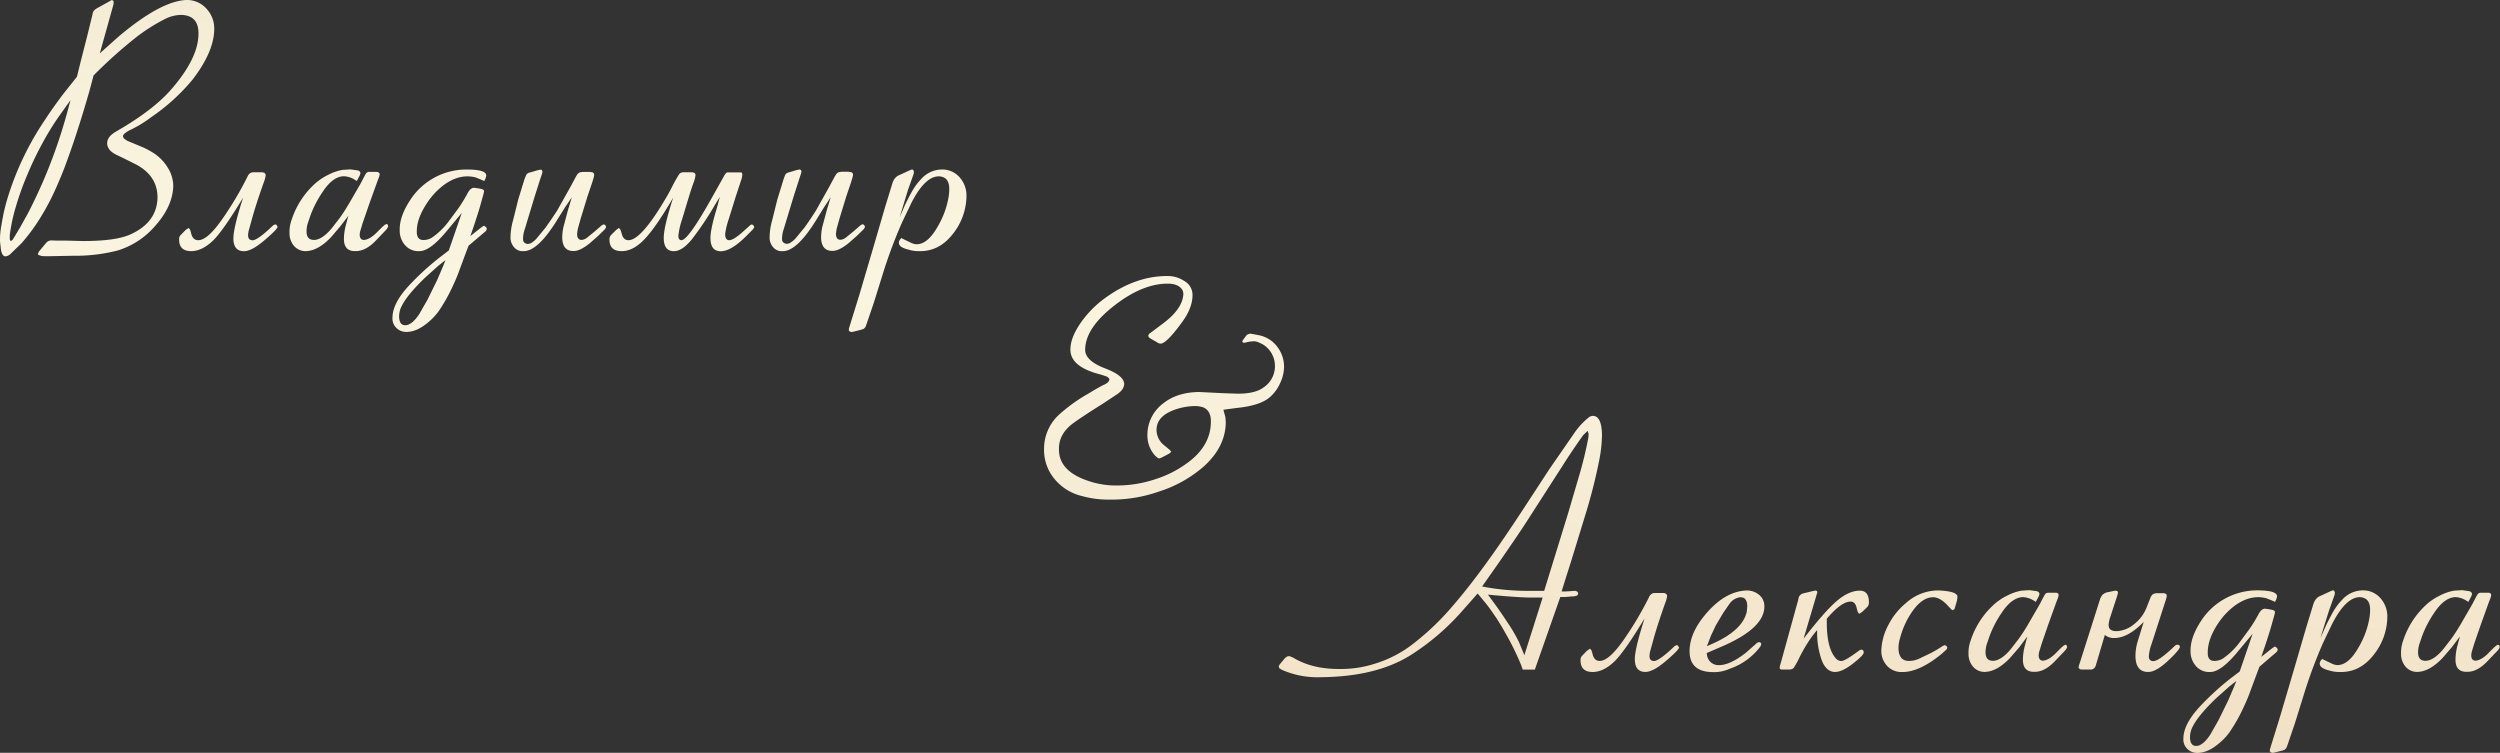
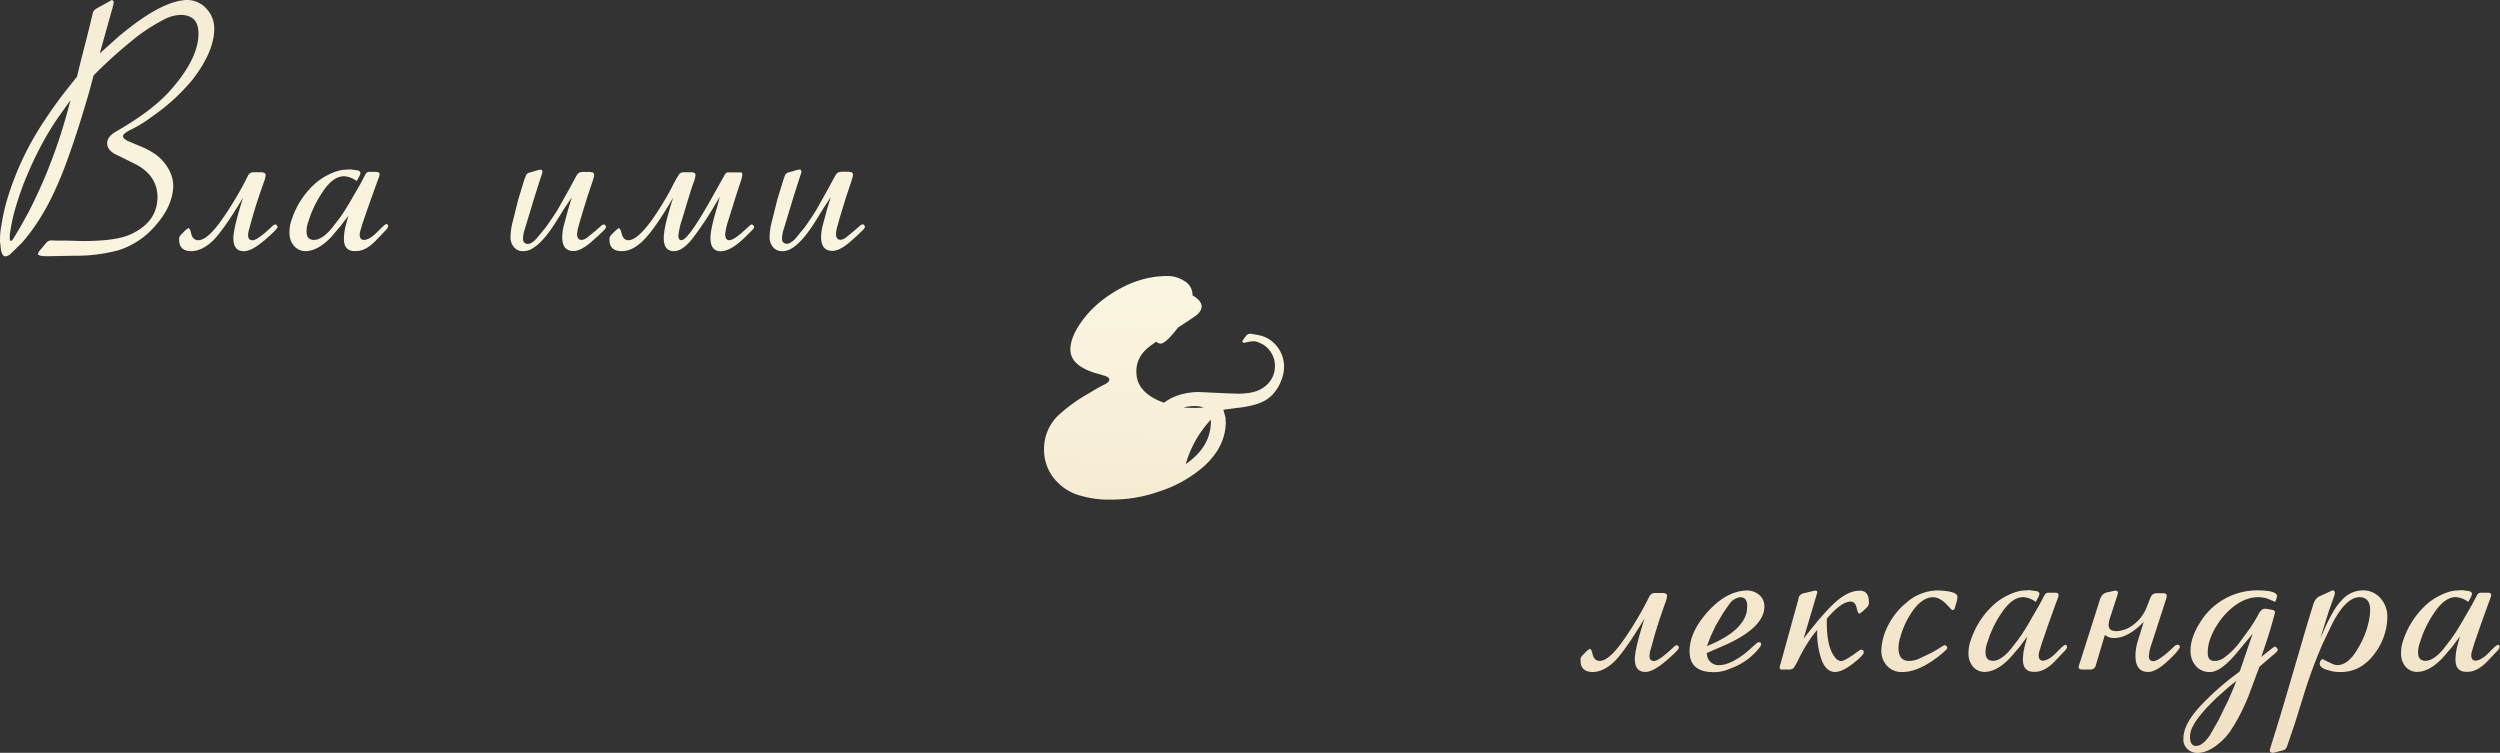
<svg xmlns="http://www.w3.org/2000/svg" xmlns:xlink="http://www.w3.org/1999/xlink" width="863.84" height="260.13" viewBox="0 0 863.84 260.13">
  <rect x="0" y="0" width="863.84" height="260.13" fill="#333333" stroke="none" />
  <defs>
    <style> .a { fill: url(#a); } .b { fill: url(#b); } .c { fill: url(#c); } .d { fill: url(#d); } .e { fill: url(#e); } .f { fill: url(#f); } .g { fill: url(#g); } .h { fill: url(#h); } .i { fill: url(#i); } .j { fill: url(#j); } .k { fill: url(#k); } .l { fill: url(#l); } .m { fill: url(#m); } .n { fill: url(#n); } .o { fill: url(#o); } .p { fill: url(#p); } .q { fill: url(#q); } .r { fill: url(#r); } .s { fill: url(#s); } </style>
    <linearGradient id="a" data-name="Безымянный градиент 4" x1="558.61" y1="241.15" x2="547.35" y2="1166.5" gradientUnits="userSpaceOnUse">
      <stop offset="0" stop-color="#cca57f" />
      <stop offset="0.06" stop-color="#dcc0a0" />
      <stop offset="0.13" stop-color="#e9d7bc" />
      <stop offset="0.2" stop-color="#f2e8d0" />
      <stop offset="0.27" stop-color="#f8f2dc" />
      <stop offset="0.33" stop-color="#faf5e0" />
      <stop offset="0.46" stop-color="#f3e5cb" />
      <stop offset="0.56" stop-color="#edd7b8" />
      <stop offset="0.62" stop-color="#e9d1b1" />
      <stop offset="0.69" stop-color="#dec19e" />
      <stop offset="0.78" stop-color="#cca680" />
      <stop offset="0.78" stop-color="#cca57f" />
      <stop offset="1" stop-color="#af8367" />
    </linearGradient>
    <linearGradient id="b" x1="624.51" y1="241.95" x2="613.25" y2="1167.3" xlink:href="#a" />
    <linearGradient id="c" x1="657.92" y1="242.36" x2="646.65" y2="1167.71" xlink:href="#a" />
    <linearGradient id="d" x1="691.56" y1="242.77" x2="680.3" y2="1168.12" xlink:href="#a" />
    <linearGradient id="e" x1="724.4" y1="243.17" x2="713.14" y2="1168.52" xlink:href="#a" />
    <linearGradient id="f" x1="758.58" y1="243.58" x2="747.32" y2="1168.93" xlink:href="#a" />
    <linearGradient id="g" x1="797.09" y1="244.05" x2="785.82" y2="1169.4" xlink:href="#a" />
    <linearGradient id="h" x1="832.22" y1="244.48" x2="820.95" y2="1169.83" xlink:href="#a" />
    <linearGradient id="i" x1="866.03" y1="244.89" x2="854.76" y2="1170.24" xlink:href="#a" />
    <linearGradient id="j" x1="908.02" y1="245.4" x2="896.75" y2="1170.75" xlink:href="#a" />
    <linearGradient id="k" x1="96.24" y1="235.52" x2="84.97" y2="1160.87" xlink:href="#a" />
    <linearGradient id="l" x1="138.57" y1="236.03" x2="127.3" y2="1161.38" xlink:href="#a" />
    <linearGradient id="m" x1="176.74" y1="236.5" x2="165.47" y2="1161.85" xlink:href="#a" />
    <linearGradient id="n" x1="211.73" y1="236.92" x2="200.47" y2="1162.28" xlink:href="#a" />
    <linearGradient id="o" x1="252.46" y1="237.42" x2="241.19" y2="1162.77" xlink:href="#a" />
    <linearGradient id="p" x1="295.2" y1="237.94" x2="283.93" y2="1163.29" xlink:href="#a" />
    <linearGradient id="q" x1="341.93" y1="238.51" x2="330.66" y2="1163.86" xlink:href="#a" />
    <linearGradient id="r" x1="373.37" y1="238.89" x2="362.1" y2="1164.24" xlink:href="#a" />
    <linearGradient id="s" x1="462.56" y1="239.98" x2="451.29" y2="1165.33" xlink:href="#a" />
  </defs>
  <g>
    <g>
-       <path class="a" d="M561,654.18A82.17,82.17,0,0,1,543,669.36q-11.85,7.15-30.69,7.27A30.18,30.18,0,0,1,498.92,674l-.74-.5L498,673l.05-.28.23-.45,1.92-2.31.73-.51.74-.11a13.86,13.86,0,0,1,1.35.56q6.54,3.95,16,3.89a38.46,38.46,0,0,0,12.3-1.86,41.54,41.54,0,0,0,12-6,89.66,89.66,0,0,0,14.5-13.6Q564.19,645,571.3,635q5-7,11.34-16.7l9-13.77,8.3-12a25.14,25.14,0,0,1,5-5.53,2.58,2.58,0,0,1,1.58-.67q3,0,3.16,6.37a47.67,47.67,0,0,1-.85,8.46,185.27,185.27,0,0,1-4.51,18.12L599,636.63l-1.64,5.14L595.73,647h1.47l3.22-.22.67.22.34.46,0,.5-.29.4a3.4,3.4,0,0,1-1.63.34l-2.65.22h-1.58L586.48,674h-4.17l-.57-1.58a92.46,92.46,0,0,0-5.53-11.22,78.85,78.85,0,0,0-6.49-9.88l-3-3.61Zm7.27-8.91,1.7.33a83,83,0,0,0,13.59,1.19h6.15l8.3-26.91,3.66-12.47A132.42,132.42,0,0,0,605,593.7l.06-1.19-.34-1L603.18,593q-3.84,5.37-7.11,10.55l-12.3,19.13q-2.65,4.17-10.1,14.9Zm4.4,6.09q2,2.76,4.35,6.32A55.83,55.83,0,0,1,581,664.5l1.86,4.52,6.32-19.92h-4.79q-4.74-.11-14.11-1Z" transform="translate(-56.14 -442.63)" />
      <path class="b" d="M624.4,656.32q-7.23,12-10.81,15.24t-7.08,3.27q-4.23,0-4.23-4a2.61,2.61,0,0,1,.17-1.13c.07-.11.19-.26.34-.45l1.69-1.75,1.07-.73.45.51a7,7,0,0,1,.45,1.46c.38,1.51,1.19,2.26,2.43,2.26q3.21,0,8.24-7.19a117.52,117.52,0,0,0,8.8-14.81,2.37,2.37,0,0,1,1.3-1.36,3.46,3.46,0,0,1,.9-.11h2.54c1,0,1.52.36,1.52,1.07a9.87,9.87,0,0,1-.68,2.48q-2.76,7.79-4.06,12.58l-1,3.62a8.84,8.84,0,0,0-.34,2c0,1.17.53,1.75,1.58,1.75s3.43-1.62,6.78-4.85a2.05,2.05,0,0,1,1.07-.62l.34.11.45.68q-.06.84-4.52,4.65t-7.11,3.81q-3.66,0-3.66-4.46Q621.07,666.65,624.4,656.32Z" transform="translate(-56.14 -442.63)" />
      <path class="c" d="M646,669.13a4,4,0,0,0,4.23,3.33q3.78-.06,9.25-4.34l3.5-3.11a1.9,1.9,0,0,1,1-.51l.5.17a.79.79,0,0,1,.23.57l-.23.68A22,22,0,0,1,654,673.64a15.15,15.15,0,0,1-3.1,1,12.35,12.35,0,0,1-2.88.23q-8-.06-8.07-7.11-.06-6.71,6.32-13.79t13.43-7.31a6.57,6.57,0,0,1,4.26,1.49,5,5,0,0,1,1.83,4q.06,7.33-13.93,13.54l-6,2.6Zm-.06-3.21,2.88-1.3q9.54-4.51,10.89-10.61l.17-1.86c0-1.66-.51-2.65-1.41-3l-.91-.17a5.36,5.36,0,0,0-3.83,2.31l-2.15,3.11L649,658.75l-1.7,3.61Z" transform="translate(-56.14 -442.63)" />
      <path class="d" d="M690.75,650.34c2.82-2.4,5.47-3.61,8-3.61q3.16,0,3.16,3.95a2.25,2.25,0,0,1-.51,1.64L699.66,654l-1.07.73-.45-.5a8.65,8.65,0,0,1-.45-1.53c-.34-1.46-1-2.2-2.09-2.2q-3.23,0-8.24,5.93v1.29q0,8.76,3,12.25a2.64,2.64,0,0,0,2,1.07q1.3,0,6-3.5a2,2,0,0,1,1.07-.45l.46.23a1.29,1.29,0,0,1,.22.56v.34q-.23,1-3.81,3.78t-6.06,2.82c-2,0-3.58-1.35-4.63-4.06a28.38,28.38,0,0,1-1.58-8.92l0-1.52c-.91,1.09-1.57,1.94-2,2.54a52.08,52.08,0,0,0-4.06,6.83,28.17,28.17,0,0,1-2.09,3.78,2.15,2.15,0,0,1-1.47.5h-2.82l-.34-.17a.61.61,0,0,1-.16-.45,3,3,0,0,1,.16-.9c0-.11.12-.38.23-.79l6-21.72.22-1a2.25,2.25,0,0,1,1.64-1.3l3.27-.79.9-.17.46.17.11.4a1.42,1.42,0,0,1-.11.5,5.23,5.23,0,0,0-.23.74l-4.4,14.84Q686.52,654,690.75,650.34Z" transform="translate(-56.14 -442.63)" />
      <path class="e" d="M731.71,652.32l-.23.79-.68.39-.5-.39-1.53-1.64Q726.3,649,724.09,649q-3.89,0-7.45,5.3a28.7,28.7,0,0,0-3.89,8.58,12.31,12.31,0,0,0-.62,3.89q.17,4.35,3.78,4.23a8.36,8.36,0,0,0,3.61-.9l3.33-1.58a38.08,38.08,0,0,0,4.51-2.65l.79-.34.62.34.23.56a1.3,1.3,0,0,1-.4.74l-1.41,1.29q-7.89,6.49-13.88,6.38a6.79,6.79,0,0,1-5.19-2.2,7.58,7.58,0,0,1-1.91-5.25,20.11,20.11,0,0,1,2.53-9,23.54,23.54,0,0,1,6-7.4,16.65,16.65,0,0,1,10.72-4.34,23.51,23.51,0,0,1,3.95.34c2.07.34,3.11,1,3.11,1.86l-.17,1.3Z" transform="translate(-56.14 -442.63)" />
      <path class="f" d="M753.94,666.2,750.66,670c-3,3.13-5.86,4.72-8.69,4.8a5.2,5.2,0,0,1-4.17-1.92,6.75,6.75,0,0,1-1.47-4.4,12,12,0,0,1,.74-4.51,28.73,28.73,0,0,1,7.56-12,19.67,19.67,0,0,1,5.13-3.56,16.84,16.84,0,0,1,4.91-1.69l2.71-.17,2.48.34q.9.22,1,1l-.28.84-1,1.87-.9-.57a7.86,7.86,0,0,0-3.5-1.07q-3.78.06-7.28,5.25a38.09,38.09,0,0,0-4.29,8.18l-1,2.93a10.14,10.14,0,0,0-.39,2.71c0,2,.86,2.93,2.59,2.93s3.88-1.33,6.1-4l2.7-3.5a62,62,0,0,0,3.56-5.53l3.72-6.43,1.47-2.82.51-.85a1.65,1.65,0,0,1,1.29-.39h2l.62,0,.45.23.22.28a3.23,3.23,0,0,1-.22,1.3l-.57,1.46-2.82,7.85-2.25,6.54-.91,3-.11.91c0,1.2.47,1.84,1.41,1.91,1.47-.07,3.14-1.11,5-3.1l1.41-1.41.79-.68.62-.34.45.23.17.56a3.11,3.11,0,0,1-.79,1.3l-3.44,3.61c-2.37,2.48-4.72,3.71-7,3.67-2.75.11-4.1-1.33-4.06-4.34a19.81,19.81,0,0,1,.67-4.69l.85-3.16Z" transform="translate(-56.14 -442.63)" />
      <path class="g" d="M796.87,657.51q-5.42,5.58-10.21,5.58a4.87,4.87,0,0,1-3.22-1.07l-3.15,10.61a1.84,1.84,0,0,1-2,1.35h-2.48a3.34,3.34,0,0,1-1-.11l-.45-.51a6.1,6.1,0,0,1,.34-1.41l7-22a4.6,4.6,0,0,1,.51-1.19,2.37,2.37,0,0,1,.79-.9,3,3,0,0,1,1.24-.56l2.14-.45a4,4,0,0,1,.91-.12l.5.17a.66.66,0,0,1,.17.51,7.74,7.74,0,0,1-.39,1.52l-2.26,6.94a9.86,9.86,0,0,0-.56,2.77c0,1.39.92,2.08,2.76,2.08a10.05,10.05,0,0,0,5.79-2.22,13.7,13.7,0,0,0,4.65-6.18l1.24-3.16a3.38,3.38,0,0,1,.62-1,1.6,1.6,0,0,1,.68-.39l.62-.17h2.31q1.41,0,1.41.84a2.51,2.51,0,0,1-.11.74l-.17.62-5,15.46a15.56,15.56,0,0,0-.91,4.12c0,1.13.53,1.69,1.58,1.69q1.86,0,7.11-5a2.06,2.06,0,0,1,1.13-.67c.6,0,.9.26.9.79s-1.37,2.24-4.12,4.79-5,3.84-6.82,3.84c-2.94,0-4.4-1.88-4.4-5.64a17.76,17.76,0,0,1,.79-5Z" transform="translate(-56.14 -442.63)" />
      <path class="h" d="M834.5,661.63,829.2,668q-5.76,6.94-9.48,6.83a6,6,0,0,1-4.91-2.17,7.57,7.57,0,0,1-1.75-5.11q-.1-4.57,3.45-10.1A23.12,23.12,0,0,1,836,646.62c4.7,0,7,.68,6.94,2.14l-.23.85-.45,1-1.13-.51-2-.79a13.64,13.64,0,0,0-2.6-.34q-5,0-9.7,4.17a24.54,24.54,0,0,0-4.23,4.86Q819,663.44,819,668c-.08,2,.68,3,2.26,3a5.42,5.42,0,0,0,3.55-1.24,24.41,24.41,0,0,0,4.91-4.79l3.55-4.8a48.67,48.67,0,0,0,3.19-5.16c.66-1.3,1.4-2,2.23-2.06l.9.11,1.36.23.84.22.34.29.11.33-.17.85L840.94,659q-1,3.56-3.45,10.61l3.62-2.88.9-.62.28-.06.68.51.22.57a1.92,1.92,0,0,1-.73,1.07L836.87,673l-.67,1.75-2.77,7.44q-.67,1.92-2.42,5.62a54.19,54.19,0,0,1-3.73,6.68,19.39,19.39,0,0,1-4.23,4.86q-3.88,3.38-7.56,3.44a4.83,4.83,0,0,1-3.61-1.44,4.51,4.51,0,0,1-1.3-3.53q0-4.9,5.7-11.06A94.3,94.3,0,0,1,826.94,677l3.11-2.37Zm-5.64,16.3-2.42,1.92L822,683.8c-4.18,4-6.88,7.28-8.13,9.76a7.84,7.84,0,0,0-1,4c.07,1.92.8,2.85,2.2,2.82s3.12-1.3,4.85-4l2.76-4.85,3.33-6.77,2.15-5Z" transform="translate(-56.14 -442.63)" />
      <path class="i" d="M859.84,658.81c.79-1.66,1.61-3.25,2.48-4.77a20.41,20.41,0,0,1,3.1-4.15,9.73,9.73,0,0,1,7.06-3.27,7.92,7.92,0,0,1,6.2,2.71,9.47,9.47,0,0,1,2.37,6.37,21.39,21.39,0,0,1-4.46,12.87q-4.79,6.38-11.79,6.26a12,12,0,0,1-3.95-.56c-2.14-.53-3.19-1.32-3.16-2.37a2,2,0,0,1,.4-1.08l.45-.5,1.13.56,2.09,1a5,5,0,0,0,2,.56q3.94.06,7.5-6.38a30,30,0,0,0,3.56-9.64,17.81,17.81,0,0,0,.28-3.11c0-2.82-1.21-4.26-3.61-4.34q-4.74.06-9.43,9.08l-3.27,6.83A166.45,166.45,0,0,0,852,683.29l-2.94,9.42-2.42,7.11-.4,1.08a2.51,2.51,0,0,1-.68.79l-.79.28-3.1.79h-.45l-.56-.23-.23-.34.06-.67,3.61-11.68,4.51-15.29,4.4-15.07,2.48-8.12a6.32,6.32,0,0,1,.74-1.52l.56-.63.51-.39,4.34-2,.62-.23a1.21,1.21,0,0,1,.45.23l.23.56-.11.79-2,5.64-2.93,9.31Z" transform="translate(-56.14 -442.63)" />
      <path class="j" d="M903.39,666.2,900.12,670c-3,3.13-5.87,4.72-8.69,4.8a5.2,5.2,0,0,1-4.17-1.92,6.75,6.75,0,0,1-1.47-4.4,12.17,12.17,0,0,1,.73-4.51,28.93,28.93,0,0,1,7.56-12,19.57,19.57,0,0,1,5.14-3.56,16.74,16.74,0,0,1,4.91-1.69l2.71-.17,2.48.34q.9.22,1,1l-.28.84-1,1.87-.91-.57a7.83,7.83,0,0,0-3.49-1.07q-3.78.06-7.28,5.25a38.09,38.09,0,0,0-4.29,8.18l-1,2.93a10.16,10.16,0,0,0-.4,2.71c0,2,.87,2.93,2.6,2.93s3.87-1.33,6.09-4l2.71-3.5a64.31,64.31,0,0,0,3.56-5.53l3.72-6.43,1.47-2.82.51-.85a1.65,1.65,0,0,1,1.29-.39h2l.62,0,.46.23.22.28a3.23,3.23,0,0,1-.22,1.3l-.57,1.46-2.82,7.85-2.26,6.54-.9,3-.11.91c0,1.2.47,1.84,1.41,1.91,1.47-.07,3.14-1.11,5-3.1l1.41-1.41.79-.68.62-.34.45.23.17.56a3.11,3.11,0,0,1-.79,1.3l-3.44,3.61c-2.37,2.48-4.72,3.71-7,3.67-2.75.11-4.1-1.33-4.06-4.34a19.81,19.81,0,0,1,.67-4.69l.85-3.16Z" transform="translate(-56.14 -442.63)" />
    </g>
    <g>
      <path class="k" d="M87,474.23q-4.41,15.34-8.63,26.46-2.32,6-4.66,10.69a81.17,81.17,0,0,1-5.1,8.77,65.87,65.87,0,0,1-5,6.49L60,530.14a3,3,0,0,1-2,1.07c-.71,0-1.22-.73-1.52-2.2l-.34-3a26.87,26.87,0,0,1,.51-5.64A67.61,67.61,0,0,1,59,510.28,100.82,100.82,0,0,1,71.71,484c2-3.09,4.18-6.11,6.44-9.09l4.57-5.75,1.35-5.47,2.14-8.35,1.87-7.62a3,3,0,0,1,.5-1.41,5.26,5.26,0,0,1,1.19-.9l3.78-2.09,1.18-.68.46.17.22.34-.06,1-4.73,16.92,6.43-5.75q14.83-12.52,23.75-12.7a9,9,0,0,1,6.71,3.05,9.94,9.94,0,0,1,2.66,6.88q0,7.85-7.51,17.61a69.12,69.12,0,0,1-14.33,13,42.21,42.21,0,0,1-6.66,4.12,12,12,0,0,0-2.48,1.47l-.45.51-.11.39a1.37,1.37,0,0,0,.56,1l.9.62,4.35,1.81a27.64,27.64,0,0,1,5,2.59,15.67,15.67,0,0,1,4.57,4.74,12.16,12.16,0,0,1,2,6.43q-.16,7.11-6.43,14.05a27.78,27.78,0,0,1-12.8,8.3A58.22,58.22,0,0,1,81.53,531l-9,.17-1.86-.05-1.13-.34-.34-.34.4-.9,2.54-3.05a2.38,2.38,0,0,1,1.8-.79l1.52.06h3.22l6.09.16q11.46,0,16.48-2.31,9.3-4.23,9.31-13-.12-7.17-7.22-11.06l-4.18-2.09-2.93-1.41q-3.11-1.58-3.05-4c0-1.5,1.07-2.86,3.22-4.06l2.48-1.47q11-6.65,16.64-13.25,9.2-10.66,9.2-19,.06-6.27-5.87-6.49a12.68,12.68,0,0,0-5.81,1.47,63.78,63.78,0,0,0-9.42,5.92A165.16,165.16,0,0,0,88.47,468.7Zm-6.49,3-3.72,5.2a95.53,95.53,0,0,0-6.21,10.09,116.21,116.21,0,0,0-5.11,10.75,96.65,96.65,0,0,0-3.86,10.81,59.69,59.69,0,0,0-2.09,9.76v1.52l.28.56.57-.28.56-.84,2.2-3.67,2.82-5.08q2.77-5.42,5.19-11A181.84,181.84,0,0,0,79.22,482Z" transform="translate(-56.14 -442.63)" />
      <path class="l" d="M140.15,510.9q-7.22,12-10.8,15.23t-7.08,3.28q-4.23,0-4.23-3.95a2.58,2.58,0,0,1,.17-1.13q.11-.17.33-.45l1.7-1.75,1.07-.74.45.51a7.08,7.08,0,0,1,.45,1.47c.38,1.51,1.19,2.26,2.43,2.26q3.21,0,8.23-7.2a115,115,0,0,0,8.81-14.81,2.37,2.37,0,0,1,1.29-1.35,3.2,3.2,0,0,1,.91-.11h2.54c1,0,1.52.35,1.52,1.07a10.48,10.48,0,0,1-.68,2.48q-2.76,7.79-4.06,12.58l-1,3.61a8.43,8.43,0,0,0-.34,2c0,1.16.53,1.75,1.58,1.75s3.42-1.62,6.77-4.86a2.25,2.25,0,0,1,1.07-.62l.34.12.45.67c0,.57-1.54,2.12-4.51,4.66s-5.34,3.81-7.11,3.81c-2.44,0-3.67-1.49-3.67-4.46Q136.82,521.23,140.15,510.9Z" transform="translate(-56.14 -442.63)" />
      <path class="m" d="M173.78,520.77l-3.27,3.84q-4.47,4.68-8.69,4.8a5.28,5.28,0,0,1-4.18-1.92,6.69,6.69,0,0,1-1.46-4.4,12,12,0,0,1,.73-4.52,28.79,28.79,0,0,1,7.56-12,19.89,19.89,0,0,1,5.13-3.55,16.84,16.84,0,0,1,4.91-1.69l2.71-.17,2.48.34c.6.15.92.47,1,.95l-.28.85-1,1.86-.9-.56a7.74,7.74,0,0,0-3.5-1.07q-3.78,0-7.28,5.24a38.32,38.32,0,0,0-4.29,8.18l-1,2.94a10.14,10.14,0,0,0-.39,2.71c0,2,.86,2.93,2.6,2.93s3.87-1.33,6.09-4l2.71-3.49c1.05-1.43,2.23-3.28,3.55-5.53l3.72-6.43,1.47-2.83.51-.84a1.69,1.69,0,0,1,1.3-.4h2l.62.06.45.23.23.28a3.17,3.17,0,0,1-.23,1.29l-.56,1.47-2.82,7.84-2.26,6.55-.9,3-.12.9q0,1.82,1.41,1.92c1.47-.07,3.14-1.11,5-3.1l1.42-1.41.79-.68.62-.34.45.23.17.56a3.34,3.34,0,0,1-.79,1.3l-3.45,3.61c-2.36,2.48-4.72,3.7-7,3.67-2.74.11-4.1-1.34-4.06-4.35a19.88,19.88,0,0,1,.68-4.68l.84-3.16Z" transform="translate(-56.14 -442.63)" />
-       <path class="n" d="M215.7,516.21l-5.3,6.37q-5.76,6.95-9.48,6.83a6,6,0,0,1-4.91-2.18,7.44,7.44,0,0,1-1.75-5.1q-.12-4.57,3.44-10.1a23.12,23.12,0,0,1,19.52-10.83c4.7,0,7,.67,6.94,2.14l-.22.85-.46,1-1.12-.5-2-.8a13.56,13.56,0,0,0-2.59-.33q-5,0-9.71,4.17a24.77,24.77,0,0,0-4.23,4.85c-2.44,3.62-3.67,6.92-3.67,9.93-.07,2,.68,3.05,2.26,3.05a5.46,5.46,0,0,0,3.55-1.24,24.48,24.48,0,0,0,4.91-4.8l3.56-4.79a50.37,50.37,0,0,0,3.18-5.16c.66-1.3,1.41-2,2.24-2.06l.9.11,1.35.22.85.23.34.28.11.34-.17.85-1.13,4.06q-1,3.55-3.44,10.61l3.61-2.88.9-.62.28-.06.68.51.23.56a1.93,1.93,0,0,1-.74,1.08l-5.58,4.73-.68,1.75-2.76,7.45q-.67,1.92-2.43,5.62a55.52,55.52,0,0,1-3.72,6.68,19.57,19.57,0,0,1-4.23,4.85q-3.9,3.39-7.56,3.44a4.84,4.84,0,0,1-3.62-1.43,4.47,4.47,0,0,1-1.29-3.53q0-4.9,5.7-11.06a92.53,92.53,0,0,1,10.66-9.76l3.1-2.37Zm-5.64,16.3-2.43,1.92-4.46,4q-6.25,6-8.12,9.76a7.72,7.72,0,0,0-1,4c.08,1.92.81,2.86,2.2,2.82s3.12-1.29,4.85-4l2.77-4.85,3.33-6.77,2.14-5Z" transform="translate(-56.14 -442.63)" />
      <path class="o" d="M251.41,514.23,249,518.07q-6.93,11.45-12,11.34a3.85,3.85,0,0,1-3.33-1.47,5,5,0,0,1-1.13-3.33,22.24,22.24,0,0,1,.9-5.92l1.75-7.06,2.2-7.16L238,503a2,2,0,0,1,1.35-.79l2.65-.79.9-.17a.7.7,0,0,1,.51.22l.17.45-.11.62-.74,2.21-1.91,6-3.33,11a10.56,10.56,0,0,0-.62,3.56c0,.9.52,1.45,1.58,1.63l.9-.17a7.57,7.57,0,0,0,2.43-2l2.87-3.5c1.24-1.73,2.56-3.68,4-5.87l4.52-8.06,2-3.73.56-.9.68-.51,1-.17h2.54l1,.17.39.34.12.57-.17.84-.51,1.69-1.69,5-2.32,7.56-1,3.61-.23,1.58c0,1.46.55,2.18,1.64,2.14a3.74,3.74,0,0,0,1.69-.68l2.71-2.2,2.14-1.86a2.22,2.22,0,0,1,1.08-.62l.39.17.4.62a2.2,2.2,0,0,1-.62,1.07l-2.21,2.15-2.87,2.53c-2.26,1.81-4.12,2.69-5.59,2.66-2.56,0-3.85-1.53-3.89-4.69a16.46,16.46,0,0,1,.68-4.57l1.29-4.85,1.36-4.46Z" transform="translate(-56.14 -442.63)" />
      <path class="p" d="M288.76,510.9q-5.81,10-9.79,14.25t-8,4.26q-4.23,0-4.23-3.95a2.14,2.14,0,0,1,.51-1.58l1.75-1.75,1-.74.46.51a10.91,10.91,0,0,1,.5,1.47c.38,1.51,1.15,2.26,2.32,2.26q4.46,0,13.09-14.79c.56-.94,1.2-2.1,1.91-3.49a48.57,48.57,0,0,1,2.6-4.63,2,2,0,0,1,1.58-.56H295c1,0,1.46.32,1.46,1a9.83,9.83,0,0,1-.67,2.59c-.42,1.17-1,2.84-1.64,5l-.51,1.64-1.8,6a26.19,26.19,0,0,0-1.3,5.7c0,1,.36,1.53,1.07,1.53q2.25,0,10.1-13.94l4.68-8.35a2.72,2.72,0,0,1,1-1.13.78.78,0,0,1,.28,0h4.52l.34.17.11.62a8.07,8.07,0,0,1-.51,2.2l-1.8,5.47L308,518.18a27.08,27.08,0,0,0-1.29,5.25c0,1.46.46,2.2,1.41,2.2s2.57-1,4.68-2.88c1.58-1.43,2.46-2.22,2.65-2.37l.51-.23.51.34.28.57c0,.22-.21.54-.62,1l-2.2,2.2q-5.19,5.19-8.75,5.19t-3.55-4.63c0-1.88.65-5.08,2-9.59.23-.75.64-2.28,1.24-4.57L303.43,513a110.32,110.32,0,0,1-8.23,12.33c-2.22,2.72-4.29,4.09-6.21,4.09-2.33,0-3.5-1.53-3.5-4.57Q285.49,521,288.76,510.9Z" transform="translate(-56.14 -442.63)" />
      <path class="q" d="M340.9,514.23l-2.37,3.84q-6.94,11.45-12,11.34a3.85,3.85,0,0,1-3.33-1.47,5,5,0,0,1-1.13-3.33,22.24,22.24,0,0,1,.9-5.92l1.75-7.06,2.2-7.16.57-1.52a2.05,2.05,0,0,1,1.35-.79l2.65-.79.91-.17a.69.69,0,0,1,.5.22l.17.45-.11.62-.73,2.21-1.92,6-3.33,11a10.56,10.56,0,0,0-.62,3.56c0,.9.53,1.45,1.58,1.63l.9-.17a7.57,7.57,0,0,0,2.43-2l2.88-3.5c1.24-1.73,2.55-3.68,3.95-5.87l4.51-8.06,2-3.73.57-.9.67-.51,1-.17h2.54l1,.17.4.34.11.57-.17.84-.51,1.69-1.69,5-2.31,7.56-1,3.61-.23,1.58c0,1.46.55,2.18,1.64,2.14a3.74,3.74,0,0,0,1.69-.68l2.71-2.2,2.15-1.86a2.2,2.2,0,0,1,1.07-.62l.39.17.4.62a2.2,2.2,0,0,1-.62,1.07l-2.2,2.15-2.88,2.53c-2.26,1.81-4.12,2.69-5.59,2.66q-3.83,0-3.89-4.69a16.46,16.46,0,0,1,.68-4.57l1.3-4.85,1.35-4.46Z" transform="translate(-56.14 -442.63)" />
-       <path class="r" d="M368.88,513.38q1.19-2.47,2.48-4.76a20.51,20.51,0,0,1,3.1-4.15,9.65,9.65,0,0,1,7.06-3.27,7.91,7.91,0,0,1,6.2,2.7,9.4,9.4,0,0,1,2.37,6.38,21.39,21.39,0,0,1-4.45,12.86q-4.8,6.39-11.8,6.27a11.94,11.94,0,0,1-3.94-.57c-2.15-.52-3.2-1.31-3.16-2.37a1.91,1.91,0,0,1,.39-1.07l.45-.51,1.13.57,2.09,1a4.84,4.84,0,0,0,2,.57q3.94.06,7.5-6.38a29.83,29.83,0,0,0,3.56-9.65,16.78,16.78,0,0,0,.28-3.1q0-4.23-3.61-4.34-4.74,0-9.42,9.08l-3.28,6.83A168.49,168.49,0,0,0,361,537.87l-2.94,9.42-2.42,7.11-.4,1.07a2.39,2.39,0,0,1-.67.79l-.79.28-3.11.79h-.45l-.56-.22-.23-.34.06-.68,3.61-11.67,4.51-15.29,4.4-15.07,2.49-8.12a6,6,0,0,1,.73-1.53l.56-.62.51-.39,4.35-2,.62-.22a1.17,1.17,0,0,1,.45.22l.22.57-.11.79-2,5.64L367,517.73Z" transform="translate(-56.14 -442.63)" />
    </g>
-     <path class="s" d="M479.58,586.87l.11,1.73q-.12,8.46-7.62,15.22a43.46,43.46,0,0,1-15.33,8.61,49.42,49.42,0,0,1-17.1,2.83,34.2,34.2,0,0,1-9.76-1.26,17.49,17.49,0,0,1-9.33-5.82,15.64,15.64,0,0,1-3.65-10.24,16,16,0,0,1,4.83-11.7,55.59,55.59,0,0,1,10.67-7.71q3.59-2.21,5.31-3t1.77-1.86l-.22-.42-.64-.48c-.65-.24-1.43-.5-2.36-.78Q426,569.39,426,563.41q0-4.45,4.24-10.18a36.52,36.52,0,0,1,8.1-7.87q10.4-7.4,21.23-7.35a10.26,10.26,0,0,1,5.73,1.68,5.51,5.51,0,0,1,2.9,4.88q0,4.51-3.7,9.5-5.25,7.2-7.29,7.3a2.24,2.24,0,0,1-1.29-.48l-2.46-1.41-.43-.42-.11-.37a1.29,1.29,0,0,1,.7-1l4.34-3.25q6.91-5.15,7.08-10.34l-.17-.94q-1.23-2.52-5.25-2.52-8.52,0-18,7.24-10.51,8-10.51,15.64,0,3.78,7,6.45c4.21,1.61,6.38,3.36,6.48,5.25,0,1.29-.78,2.49-2.36,3.57l-4.82,3.2q-6.87,4.31-10,6.56-5.46,3.78-5.36,9.29-.1,7.67,10.46,11.07a29.44,29.44,0,0,0,9.86,1.47,41.59,41.59,0,0,0,12.92-2.15A37.8,37.8,0,0,0,465.85,603q8.64-6,8.69-14.59.1-3.78-2.57-5a9.35,9.35,0,0,0-2.9-.48,22.75,22.75,0,0,0-5.68.84q-7.83,2.26-7.62,7.67a6.81,6.81,0,0,0,2.74,5.14l1.77,1.47.59.68-.7.63-2.73,1.42-.65.26-.59-.16-.91-.79a10.28,10.28,0,0,1-2.68-7,13.56,13.56,0,0,1,5.52-11.12q4.77-3.78,12.28-3.89l8.58.42,4.88.16q5.83,0,8.63-2a8.79,8.79,0,0,0,4.18-7.55,8.68,8.68,0,0,0-4.5-7.66l-1.29-.58a4.45,4.45,0,0,0-1.5-.32l-1.39.11-1.72.37-.32.1-.59-.37.21-.57,1.08-1.47a2.06,2.06,0,0,1,1.55-.79l1,.16,1.61.31a10.48,10.48,0,0,1,6.54,3.89,11.39,11.39,0,0,1,2.47,7,13.21,13.21,0,0,1-1.24,5.46,13.81,13.81,0,0,1-3.54,5q-3.31,3-11.47,3.83l-4.72.63Z" transform="translate(-56.14 -442.63)" />
+     <path class="s" d="M479.58,586.87l.11,1.73q-.12,8.46-7.62,15.22a43.46,43.46,0,0,1-15.33,8.61,49.42,49.42,0,0,1-17.1,2.83,34.2,34.2,0,0,1-9.76-1.26,17.49,17.49,0,0,1-9.33-5.82,15.64,15.64,0,0,1-3.65-10.24,16,16,0,0,1,4.83-11.7,55.59,55.59,0,0,1,10.67-7.71q3.59-2.21,5.31-3t1.77-1.86l-.22-.42-.64-.48c-.65-.24-1.43-.5-2.36-.78Q426,569.39,426,563.41q0-4.45,4.24-10.18a36.52,36.52,0,0,1,8.1-7.87q10.4-7.4,21.23-7.35a10.26,10.26,0,0,1,5.73,1.68,5.51,5.51,0,0,1,2.9,4.88q0,4.51-3.7,9.5-5.25,7.2-7.29,7.3a2.24,2.24,0,0,1-1.29-.48l-2.46-1.41-.43-.42-.11-.37a1.29,1.29,0,0,1,.7-1l4.34-3.25q6.91-5.15,7.08-10.34l-.17-.94c4.21,1.61,6.38,3.36,6.48,5.25,0,1.29-.78,2.49-2.36,3.57l-4.82,3.2q-6.87,4.31-10,6.56-5.46,3.78-5.36,9.29-.1,7.67,10.46,11.07a29.44,29.44,0,0,0,9.86,1.47,41.59,41.59,0,0,0,12.92-2.15A37.8,37.8,0,0,0,465.85,603q8.64-6,8.69-14.59.1-3.78-2.57-5a9.35,9.35,0,0,0-2.9-.48,22.75,22.75,0,0,0-5.68.84q-7.83,2.26-7.62,7.67a6.81,6.81,0,0,0,2.74,5.14l1.77,1.47.59.68-.7.63-2.73,1.42-.65.26-.59-.16-.91-.79a10.28,10.28,0,0,1-2.68-7,13.56,13.56,0,0,1,5.52-11.12q4.77-3.78,12.28-3.89l8.58.42,4.88.16q5.83,0,8.63-2a8.79,8.79,0,0,0,4.18-7.55,8.68,8.68,0,0,0-4.5-7.66l-1.29-.58a4.45,4.45,0,0,0-1.5-.32l-1.39.11-1.72.37-.32.1-.59-.37.21-.57,1.08-1.47a2.06,2.06,0,0,1,1.55-.79l1,.16,1.61.31a10.48,10.48,0,0,1,6.54,3.89,11.39,11.39,0,0,1,2.47,7,13.21,13.21,0,0,1-1.24,5.46,13.81,13.81,0,0,1-3.54,5q-3.31,3-11.47,3.83l-4.72.63Z" transform="translate(-56.14 -442.63)" />
  </g>
</svg>